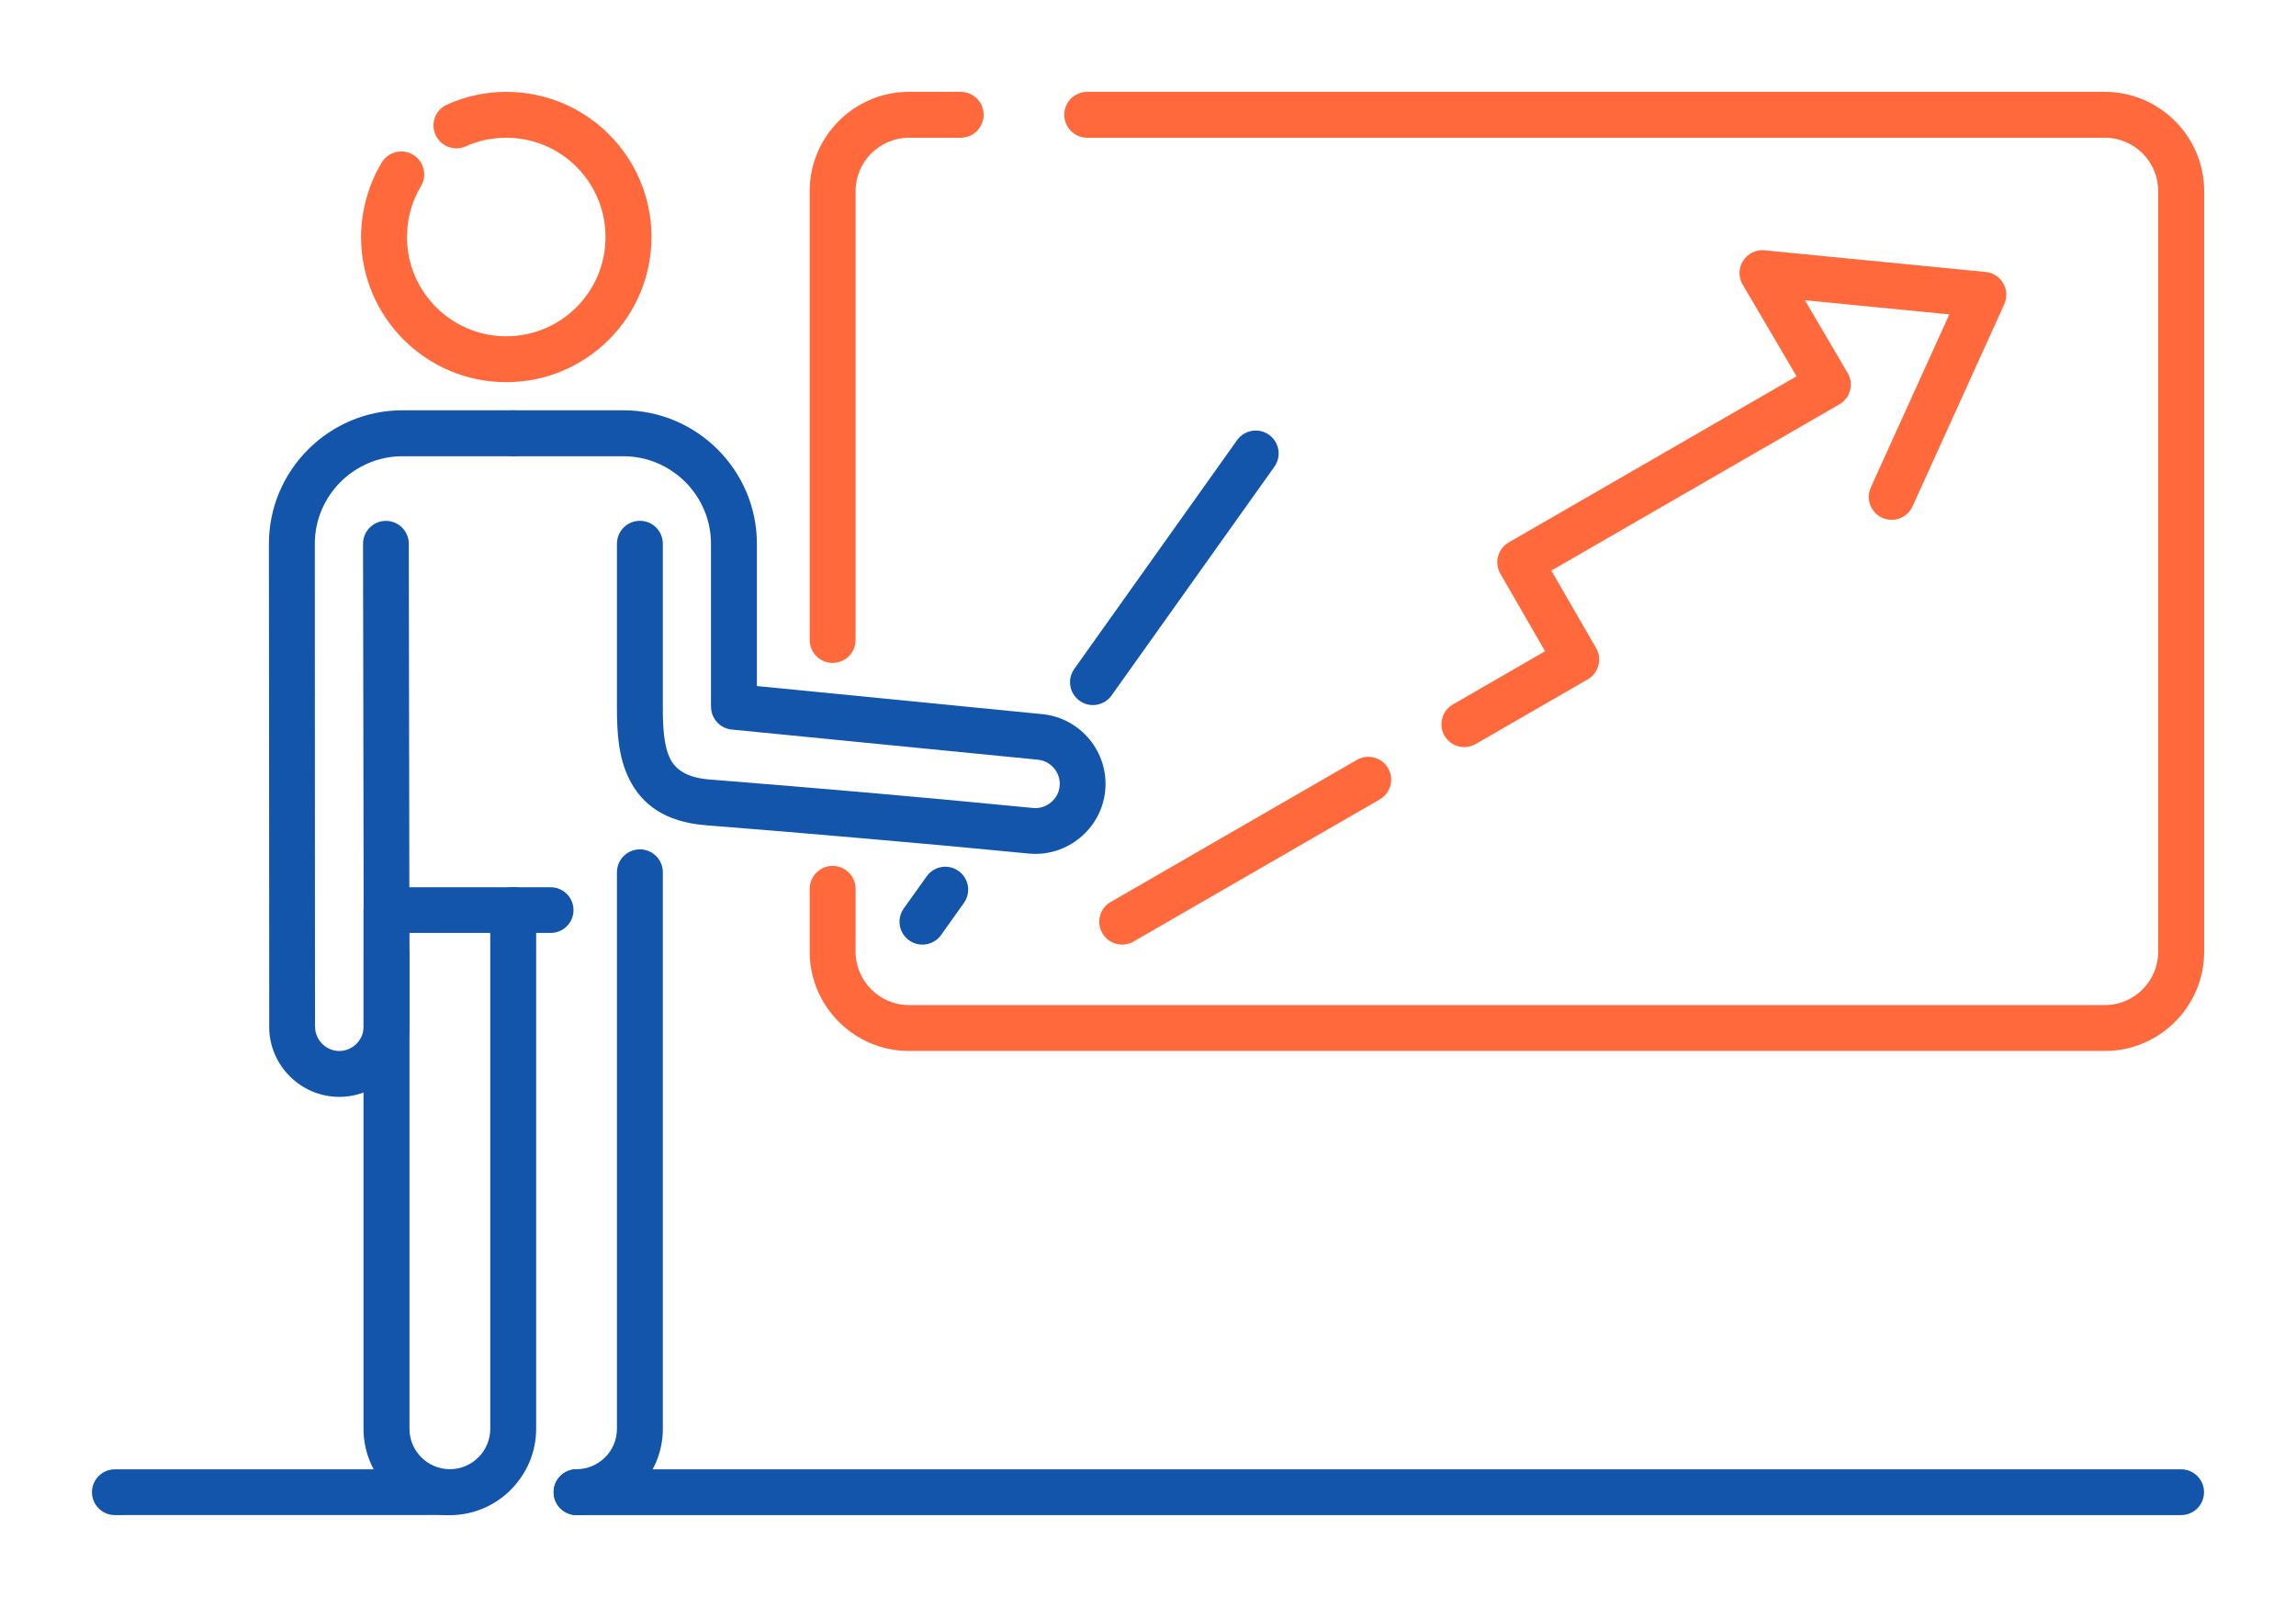
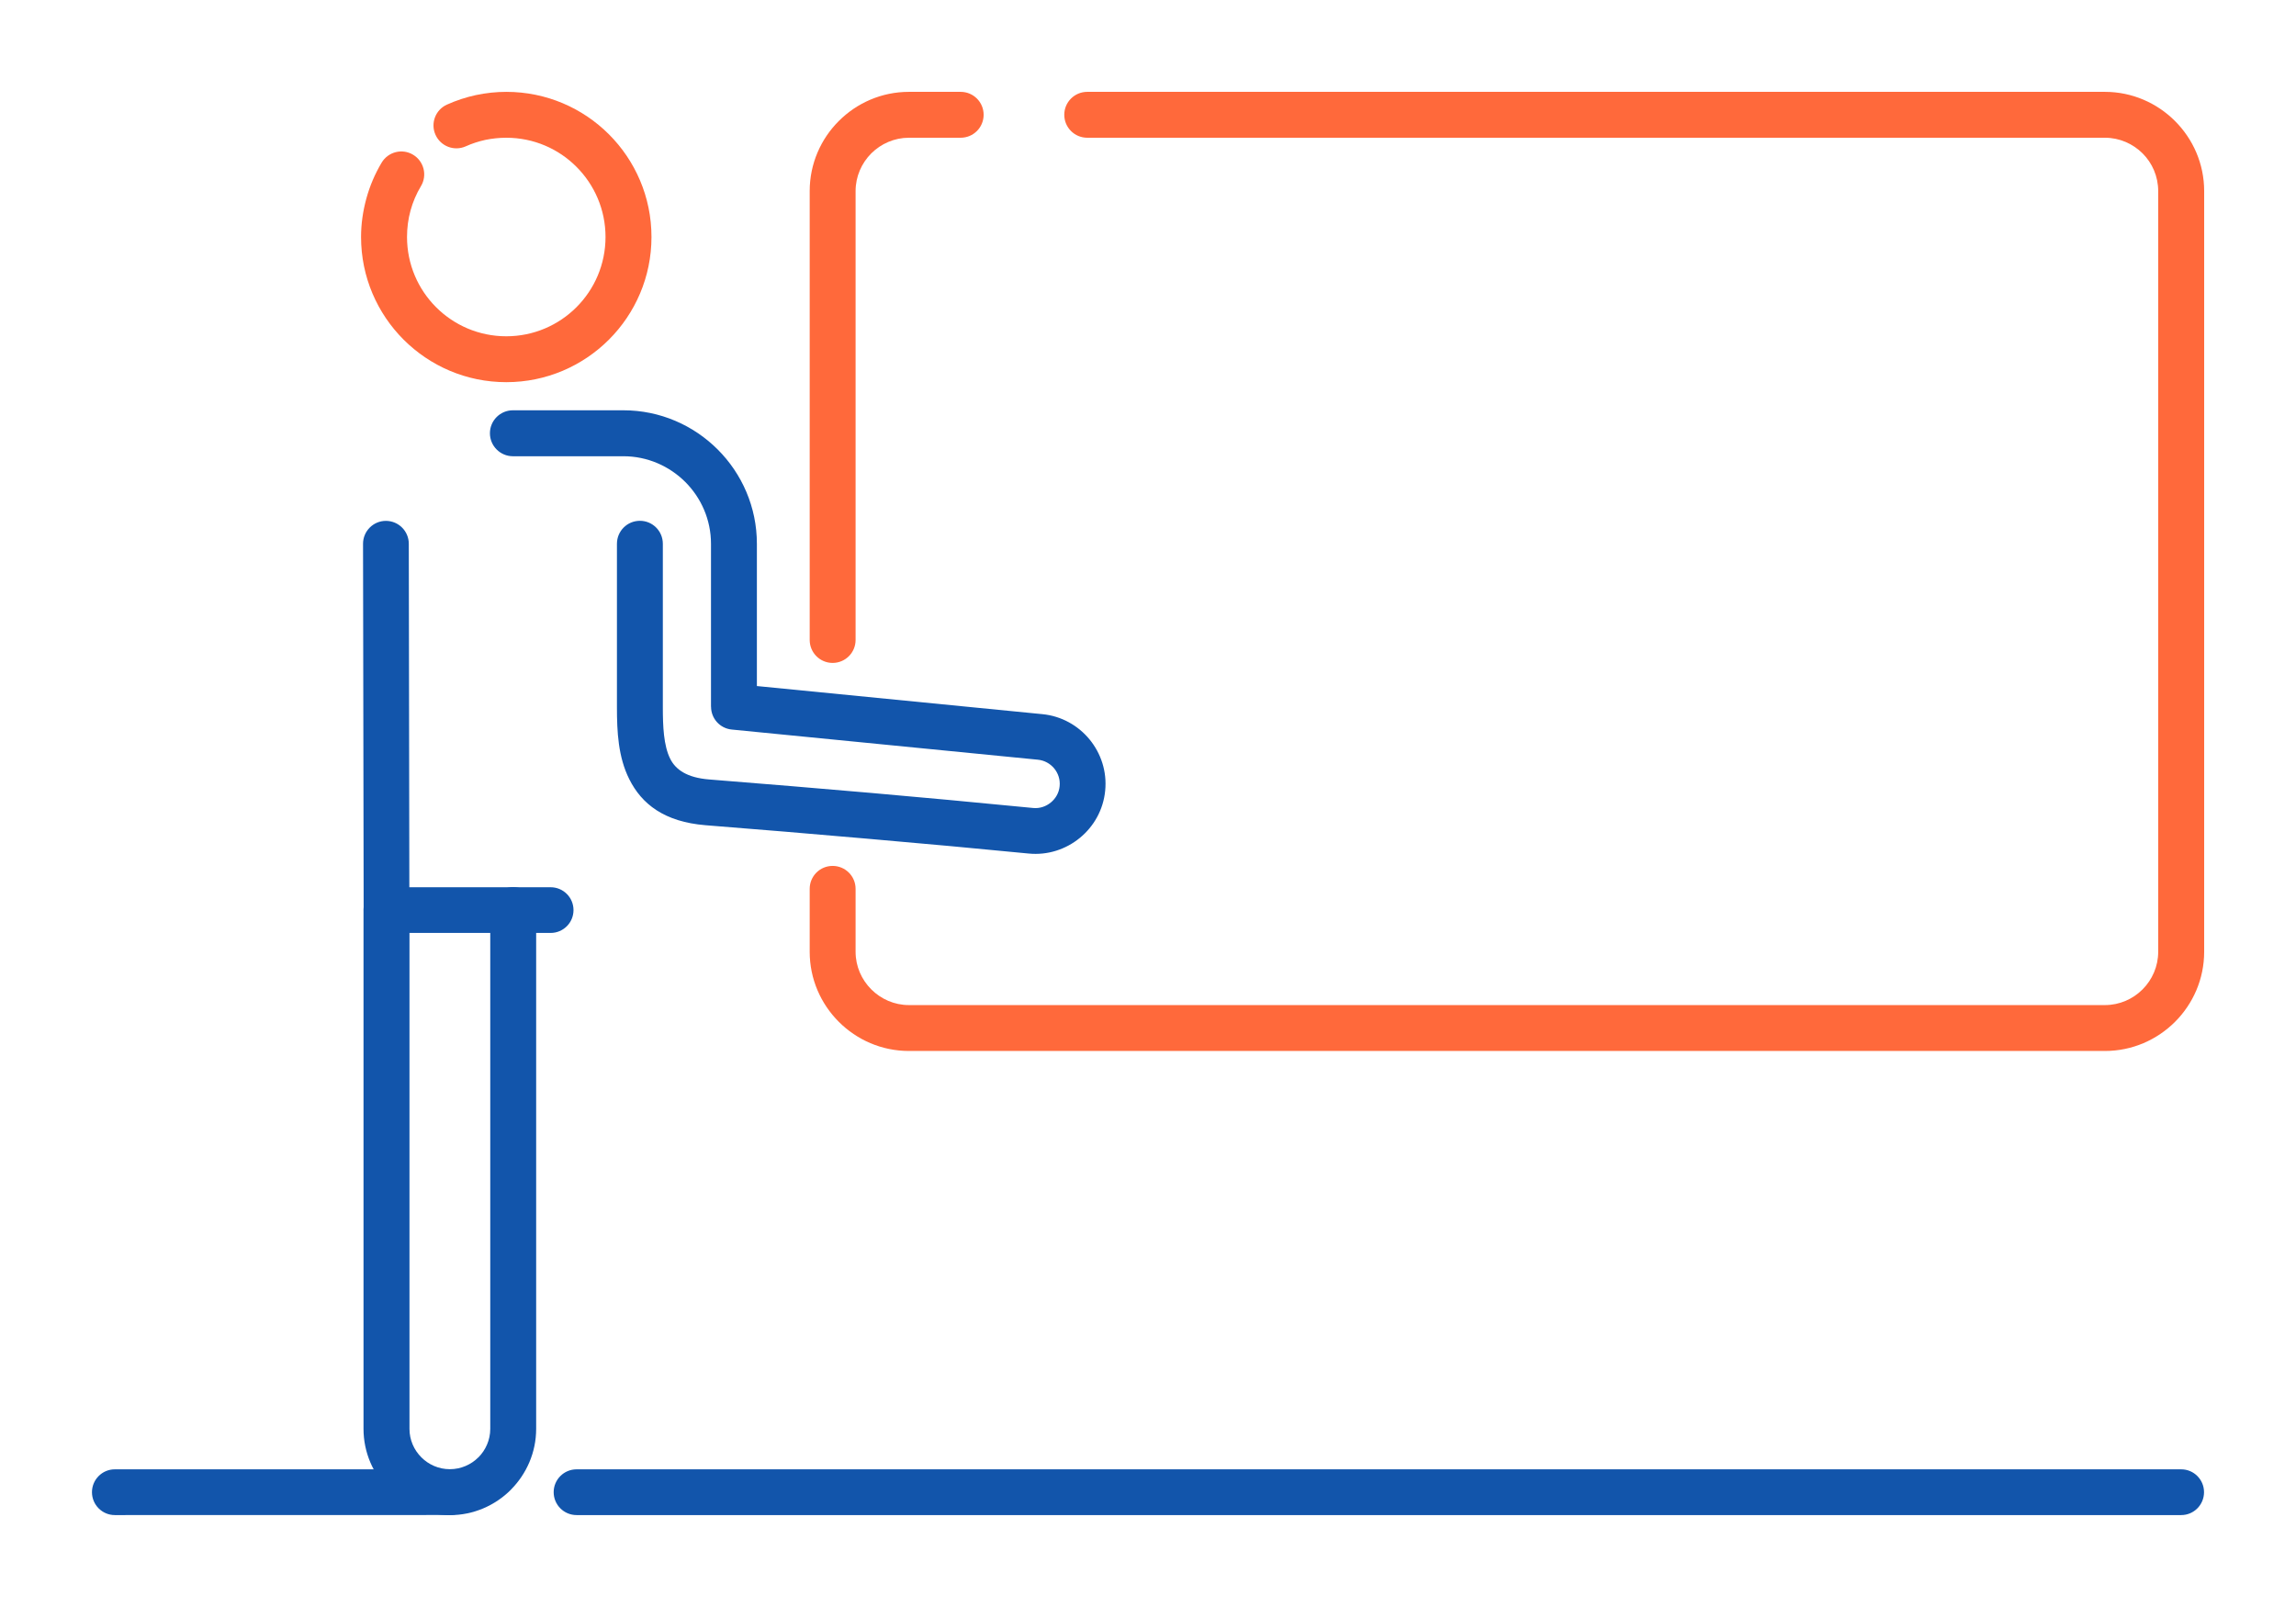
<svg xmlns="http://www.w3.org/2000/svg" xml:space="preserve" width="300px" height="210px" version="1.1" style="shape-rendering:geometricPrecision; text-rendering:geometricPrecision; image-rendering:optimizeQuality; fill-rule:evenodd; clip-rule:evenodd" viewBox="0 0 3356.6 2349.7">
  <defs>
    <style type="text/css">
   
    .fil0 {fill:none}
    .fil2 {fill:#1255ab;fill-rule:nonzero}
    .fil1 {fill:#ff693b;fill-rule:nonzero}
   
  </style>
  </defs>
  <g id="Layer_x0020_1">
    <g id="_2429939649952">
      <rect class="fil0" width="3356.6" height="2349.6" />
      <path class="fil1" d="M680.8 214c-16.9,7.5 -36.7,-0.1 -44.2,-17 -7.5,-16.8 0,-36.6 16.9,-44.1 13.8,-6.2 28,-10.8 42.3,-13.9 14.7,-3.1 29.6,-4.7 44.3,-4.7 58.6,0 111.7,23.7 150.1,62.1 38.4,38.4 62.2,91.5 62.2,150.1 0,58.6 -23.8,111.7 -62.2,150.1 -38.4,38.4 -91.5,62.2 -150.1,62.2 -58.6,0 -111.7,-23.8 -150.1,-62.2 -38.4,-38.4 -62.2,-91.5 -62.2,-150.1 0,-18.9 2.7,-37.8 7.8,-56.4 5,-18.2 12.5,-35.9 22.3,-52.3 9.5,-15.9 30.1,-21.1 45.9,-11.6 15.9,9.5 21.1,30.1 11.6,45.9 -6.7,11.2 -11.9,23.3 -15.3,35.8 -3.4,12.3 -5.1,25.3 -5.1,38.6 0,40.1 16.2,76.4 42.5,102.7 26.2,26.2 62.5,42.5 102.6,42.5 40.1,0 76.4,-16.3 102.6,-42.5 26.3,-26.3 42.5,-62.6 42.5,-102.7 0,-40 -16.2,-76.3 -42.5,-102.6 -26.2,-26.3 -62.5,-42.5 -102.6,-42.5 -10.4,0 -20.6,1.1 -30.4,3.1 -10,2.2 -19.7,5.3 -28.9,9.5z" />
      <path class="fil2" d="M805 1297.3c18.4,0 33.4,14.9 33.4,33.4 0,18.5 -15,33.4 -33.4,33.4l-240 0c-18.5,0 -33.4,-14.9 -33.4,-33.4l-0.9 -535.6c0,-18.5 15,-33.5 33.4,-33.5 18.5,0 33.5,15 33.5,33.5l0.8 502.2 206.6 0z" />
      <path class="fil2" d="M901.9 795.1c0,-18.6 15,-33.6 33.6,-33.6 18.5,0 33.5,15 33.5,33.6l0 239c0,27.6 1.1,56.1 10.8,75.4 7.9,15.8 24.4,27.6 56.9,30.2 80.7,6.4 159.9,13 236.9,19.7 73.3,6.4 151.7,13.7 236.7,22 9.6,1 18.8,-2.2 25.9,-8 7.1,-5.8 12,-14.2 12.9,-23.8 1,-9.7 -2.1,-18.9 -7.9,-26 -5.8,-7 -14.3,-11.9 -24,-12.8l-447.5 -44.1c-17.3,-1.7 -30.2,-16.2 -30.2,-33.3l-0.1 0 0 -238.3c0,-35.2 -14.4,-67.2 -37.6,-90.4 -23.3,-23.2 -55.3,-37.6 -90.4,-37.6l-161.6 0c-18.5,0 -33.6,-15.1 -33.6,-33.6 0,-18.6 15.1,-33.6 33.6,-33.6l161.6 0c53.7,0 102.5,22 137.8,57.3 35.4,35.4 57.3,84.2 57.3,137.9l0 208 417.3 41.1c28,2.7 52.4,16.7 69,36.9 16.7,20.3 25.7,47 22.9,75 -2.7,28 -16.7,52.4 -37,69 -20.3,16.7 -47,25.7 -75,22.9 -72.3,-7.1 -151.6,-14.4 -235.9,-21.7 -80.8,-7.1 -159.4,-13.6 -236.3,-19.7 -60.6,-4.9 -93.5,-31.2 -111.5,-67.2 -16.4,-32.6 -18.1,-69.9 -18.1,-105.3l0 -239z" />
-       <path class="fil2" d="M901.9 1275.4c0,-18.5 15,-33.5 33.6,-33.5 18.5,0 33.5,15 33.5,33.5l0 813.8c0,34.6 -14.2,66.1 -37,89l-0.1 0.1 0.1 0c-22.9,22.9 -54.4,37.1 -89.1,37.1 -18.6,0 -33.6,-15.1 -33.6,-33.6 0,-18.5 15,-33.6 33.6,-33.6 16.1,0 30.9,-6.6 41.6,-17.3l0.1 0c10.7,-10.7 17.3,-25.5 17.3,-41.7l0 -813.8z" />
      <path class="fil2" d="M716.7 1330.7c0,-18.5 15,-33.6 33.5,-33.6 18.6,0 33.6,15.1 33.6,33.6l0 758.5c0,34.6 -14.2,66.1 -37,89l-0.1 0.1 0.1 0c-22.9,22.9 -54.5,37.1 -89.2,37.1 -34.7,0 -66.2,-14.2 -89.1,-37.1 -22.9,-22.8 -37.1,-54.4 -37.1,-89.1l0 -758.5c0,-18.5 15.1,-33.6 33.6,-33.6 18.5,0 33.6,15.1 33.6,33.6l0 758.5c0,16.2 6.6,30.9 17.4,41.7 10.7,10.7 25.4,17.3 41.6,17.3 16.2,0 31,-6.6 41.7,-17.3l0.1 0c10.6,-10.7 17.3,-25.5 17.3,-41.7l0 -758.5z" />
-       <path class="fil2" d="M749.8 599.9c18.5,0 33.6,15 33.6,33.6 0,18.5 -15.1,33.6 -33.6,33.6l-161.6 0c-35.1,0 -67.1,14.4 -90.4,37.6 -23.2,23.2 -37.6,55.2 -37.6,90.4 0,259.6 0,302.9 0.1,346.2 0.1,120 0.2,240 0.2,360l0.1 0c0,9.7 4,18.5 10.5,25 6.4,6.4 15.2,10.4 24.9,10.4 9.7,0 18.6,-4 24.9,-10.4l0.2 -0.1c6.4,-6.5 10.5,-15.3 10.5,-24.9l0 -107.6c0,-18.4 14.9,-33.4 33.4,-33.4 18.5,0 33.4,15 33.4,33.4l0 107.6c0,28 -11.5,53.6 -29.9,72.2l-0.2 0.2c-18.7,18.6 -44.3,30.1 -72.3,30.1 -28.2,0 -53.8,-11.5 -72.4,-30.1 -18.6,-18.5 -30.1,-44.2 -30.1,-72.4l0.1 0c0,-120 -0.1,-240 -0.2,-360l-0.3 -346.2c0,-53.7 21.9,-102.5 57.3,-137.9 35.3,-35.3 84.1,-57.3 137.8,-57.3l161.6 0z" />
      <path class="fil2" d="M167.8 2215.3c-18.4,0 -33.4,-15 -33.4,-33.5 0,-18.4 15,-33.4 33.4,-33.4l489.8 0c18.5,0 33.5,15 33.5,33.4 0,18.5 -15,33.4 -33.5,33.4l-489.8 0.1zm675.1 0c-18.5,0 -33.5,-15 -33.5,-33.5 0,-18.4 15,-33.4 33.5,-33.4l2345.9 0c18.5,0 33.4,15 33.4,33.4 0,18.5 -14.9,33.5 -33.4,33.5l-2345.9 0z" />
      <path class="fil1" d="M1250.8 935.7c0,18.6 -15,33.6 -33.6,33.6 -18.5,0 -33.5,-15 -33.5,-33.6l0 -656.3c0,-40 16.3,-76.3 42.6,-102.5 26.3,-26.3 62.5,-42.6 102.5,-42.6l75.6 0c18.6,0 33.6,15 33.6,33.5 0,18.6 -15,33.6 -33.6,33.6l-75.6 0c-21.4,0 -40.9,8.8 -55.1,22.9 -14.1,14.2 -22.9,33.7 -22.9,55.1l0 656.3zm338.7 -734.3c-18.6,0 -33.6,-15 -33.6,-33.6 0,-18.5 15,-33.5 33.6,-33.5l1487.8 0c39.8,0 76.1,16.3 102.4,42.6l0.1 0.1c26.3,26.3 42.6,62.5 42.6,102.4l0 1112.2c0,40 -16.3,76.2 -42.6,102.5 -26.3,26.3 -62.6,42.6 -102.5,42.6l-1748.5 0c-40,0 -76.2,-16.3 -102.5,-42.6 -26.3,-26.3 -42.6,-62.5 -42.6,-102.5l0 -92c0,-18.5 15,-33.5 33.5,-33.5 18.6,0 33.6,15 33.6,33.5l0 92c0,21.4 8.8,40.9 22.9,55 14.2,14.2 33.7,23 55.1,23l1748.5 0c21.4,0 40.9,-8.8 55,-22.9 14.2,-14.2 22.9,-33.7 22.9,-55.1l0 -1112.2c0,-21.5 -8.7,-41 -22.8,-55.1 -14.2,-14.1 -33.7,-22.9 -55.1,-22.9l-1487.8 0z" />
-       <path class="fil2" d="M1375.8 1367.1c-10.7,15.1 -31.6,18.6 -46.7,7.9 -15.1,-10.7 -18.6,-31.6 -7.9,-46.7l33.5 -46.9c10.7,-15.1 31.6,-18.6 46.6,-7.9 15.1,10.7 18.6,31.6 7.9,46.7l-33.4 46.9zm249.2 -350.2c-10.7,15 -31.6,18.6 -46.6,7.8 -15.1,-10.7 -18.6,-31.6 -7.9,-46.6l238 -334.5c10.7,-15 31.6,-18.6 46.7,-7.9 15.1,10.8 18.6,31.7 7.9,46.7l-238.1 334.5z" />
-       <path class="fil1" d="M2796.1 740.3c-7.6,16.9 -27.4,24.4 -44.3,16.8 -16.9,-7.6 -24.4,-27.4 -16.8,-44.3l114.8 -253.1 -211.1 -20.7 62.5 106.4c9.4,15.9 4,36.4 -11.9,45.7l-421.3 243.2 65.5 113.4c9.2,16 3.6,36.5 -12.4,45.7l-163.7 94.5c-16,9.2 -36.5,3.7 -45.7,-12.3 -9.2,-16 -3.6,-36.4 12.4,-45.6l134.7 -77.8 -65.4 -113.5c-9.2,-16 -3.7,-36.4 12.3,-45.6l420.8 -242.9 -78.1 -132.9c-3.9,-6.1 -5.9,-13.5 -5.1,-21.3 1.8,-18.4 18.2,-31.8 36.6,-30l321.2 31.5c4.1,0.2 8.3,1.1 12.3,2.9 16.8,7.6 24.3,27.5 16.8,44.3l-134.1 295.6zm-812.3 370.7c16,-9.2 36.4,-3.7 45.6,12.3 9.2,16 3.7,36.4 -12.3,45.6l-360 207.8c-16,9.2 -36.4,3.7 -45.6,-12.3 -9.2,-16 -3.7,-36.5 12.3,-45.6l360 -207.8z" />
    </g>
  </g>
</svg>